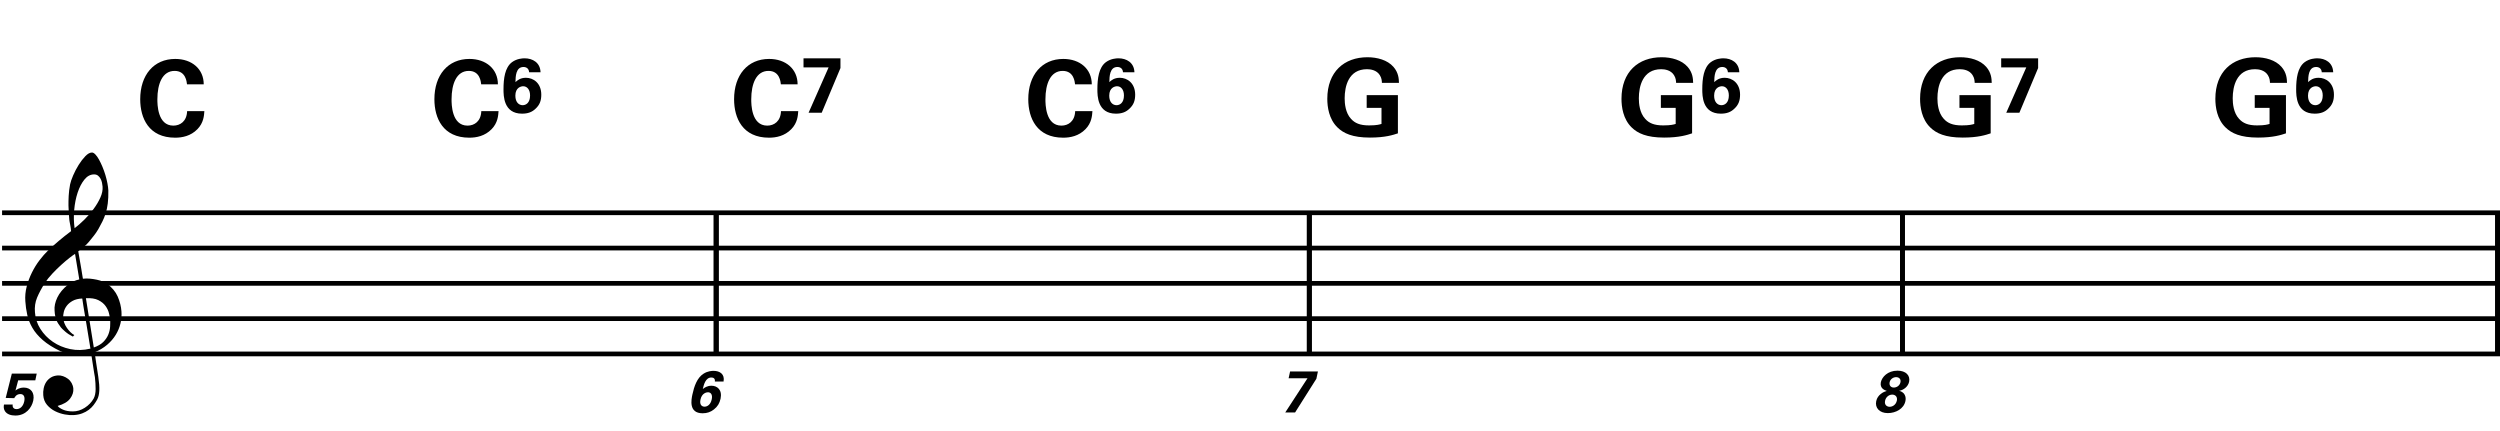
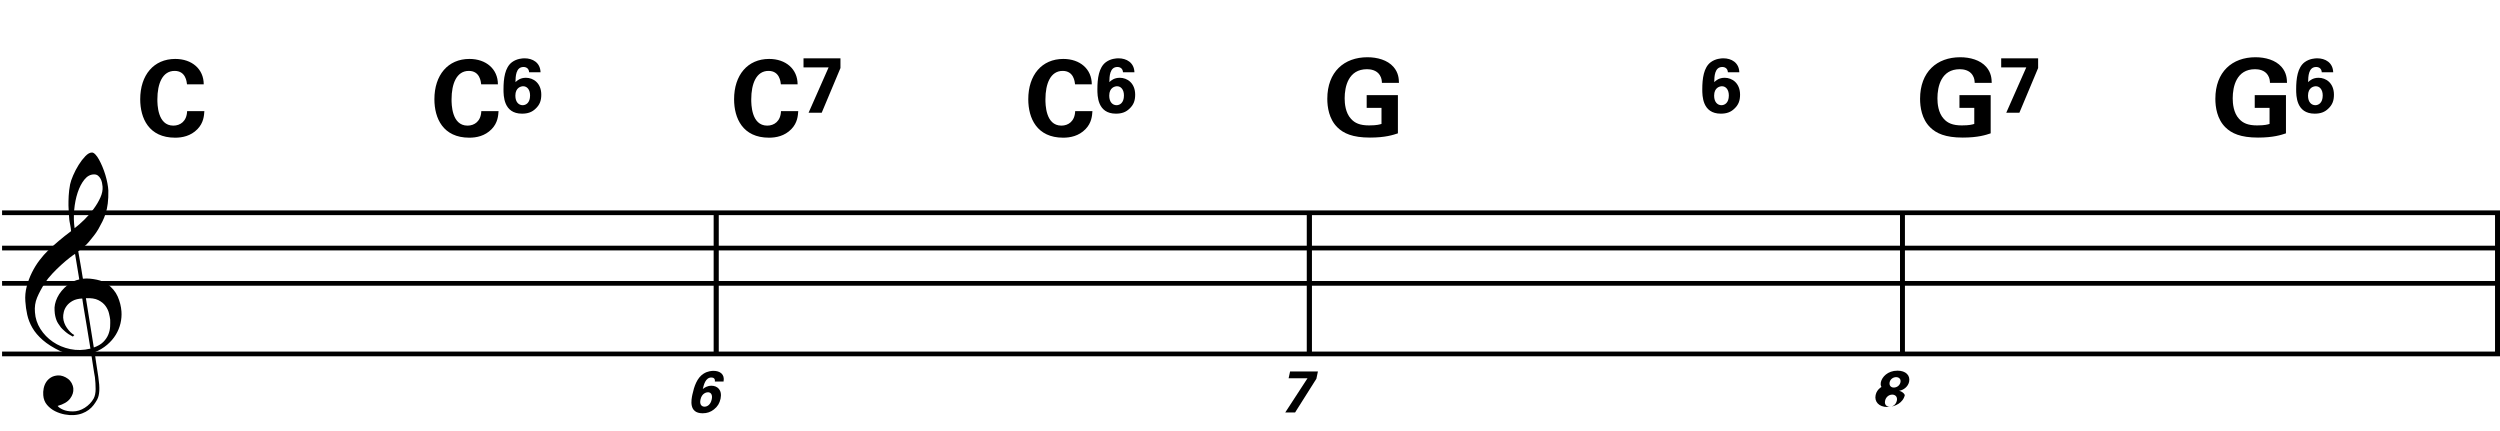
<svg xmlns="http://www.w3.org/2000/svg" version="1.1" id="Layer_1" x="0px" y="0px" width="544.557px" height="93.78px" viewBox="0 0 544.557 93.78" enable-background="new 0 0 544.557 93.78" xml:space="preserve">
  <g>
    <path d="M19.85,76.95c-0.574,0.103-1.184,0.163-1.83,0.185c-0.646,0.02-1.276,0.005-1.891-0.047   c-0.615-0.051-1.184-0.123-1.707-0.215c-0.523-0.092-0.949-0.221-1.276-0.385c-1.579-0.758-2.855-1.562-3.828-2.413   c-0.974-0.851-1.728-1.737-2.26-2.66c-0.533-0.923-0.907-1.87-1.123-2.845c-0.215-0.973-0.354-1.952-0.415-2.936   c-0.082-1.066,0.015-2.133,0.292-3.199c0.277-1.064,0.656-2.085,1.138-3.059c0.481-0.974,1.035-1.871,1.661-2.691   c0.625-0.819,1.255-1.537,1.891-2.152c0.738-0.696,1.512-1.388,2.322-2.075c0.81-0.687,1.696-1.389,2.66-2.106   c-0.021-0.266-0.046-0.502-0.077-0.708c-0.031-0.205-0.067-0.415-0.108-0.63s-0.087-0.456-0.138-0.723   c-0.051-0.266-0.087-0.594-0.107-0.984c0-0.164-0.021-0.466-0.062-0.907c-0.042-0.44-0.067-0.973-0.077-1.599   s0.005-1.338,0.046-2.137c0.041-0.8,0.143-1.63,0.307-2.491c0.103-0.512,0.323-1.164,0.661-1.953   c0.338-0.789,0.738-1.553,1.199-2.291c0.461-0.738,0.948-1.373,1.461-1.907c0.512-0.533,0.994-0.799,1.445-0.799   c0.225,0,0.471,0.138,0.738,0.415c0.266,0.277,0.528,0.646,0.784,1.107c0.256,0.461,0.507,0.984,0.753,1.568   c0.246,0.584,0.461,1.184,0.646,1.799c0.185,0.615,0.333,1.22,0.446,1.814c0.112,0.595,0.179,1.118,0.2,1.568   c0.02,1.066-0.021,2.004-0.123,2.813c-0.103,0.81-0.256,1.538-0.461,2.183c-0.205,0.646-0.446,1.241-0.723,1.784   c-0.276,0.543-0.569,1.091-0.876,1.645c-0.328,0.554-0.661,1.041-1,1.46c-0.338,0.42-0.682,0.846-1.03,1.276   c-0.369,0.451-0.753,0.825-1.153,1.123c-0.4,0.297-0.795,0.62-1.184,0.968c0.185,1.045,0.348,1.989,0.492,2.83   c0.062,0.369,0.123,0.728,0.184,1.076c0.062,0.349,0.113,0.672,0.154,0.969s0.082,0.543,0.123,0.737   c0.041,0.195,0.062,0.313,0.062,0.354c0.492-0.062,1-0.066,1.522-0.016c0.522,0.051,1.024,0.128,1.506,0.23   c0.481,0.103,0.912,0.236,1.292,0.399c0.379,0.165,0.682,0.318,0.907,0.462c1.107,0.819,1.891,1.758,2.353,2.812   c0.461,1.057,0.732,2.138,0.815,3.244c0.062,0.861-0.011,1.728-0.215,2.6c-0.205,0.871-0.549,1.701-1.03,2.49   c-0.482,0.789-1.107,1.512-1.875,2.168c-0.769,0.656-1.676,1.199-2.722,1.629c0.123,0.841,0.235,1.619,0.338,2.338   c0.103,0.615,0.194,1.215,0.277,1.799c0.082,0.584,0.143,0.988,0.185,1.215c0.184,1.229,0.256,2.238,0.215,3.028   c-0.041,0.789-0.195,1.43-0.461,1.922c-0.226,0.409-0.487,0.81-0.784,1.199c-0.297,0.39-0.651,0.738-1.061,1.046   c-0.41,0.307-0.887,0.563-1.43,0.769c-0.543,0.204-1.164,0.327-1.86,0.368c-0.533,0.041-1.168-0.004-1.907-0.138   c-0.738-0.134-1.445-0.369-2.122-0.707c-0.677-0.339-1.261-0.795-1.753-1.368c-0.492-0.574-0.769-1.281-0.83-2.122   c-0.042-0.492-0.011-0.989,0.092-1.491c0.102-0.503,0.282-0.953,0.538-1.354c0.256-0.399,0.594-0.732,1.015-0.999   c0.42-0.267,0.938-0.421,1.553-0.462c0.369-0.02,0.743,0.036,1.123,0.17c0.379,0.133,0.733,0.322,1.061,0.568   c0.328,0.246,0.594,0.554,0.799,0.923c0.205,0.369,0.328,0.769,0.369,1.199c0.062,0.759-0.174,1.491-0.708,2.198   s-1.435,1.235-2.706,1.584c0.205,0.287,0.594,0.559,1.168,0.814c0.573,0.256,1.292,0.385,2.152,0.385   c0.902,0,1.768-0.267,2.598-0.799c0.831-0.534,1.471-1.199,1.922-2c0.287-0.533,0.431-1.225,0.431-2.075s-0.051-1.706-0.154-2.567   c-0.041-0.144-0.103-0.498-0.185-1.061c-0.082-0.564-0.174-1.153-0.276-1.769C20.116,78.63,19.993,77.832,19.85,76.95z    M15.836,65.526c-0.543,0.298-0.974,0.657-1.292,1.077s-0.533,0.865-0.646,1.337c-0.113,0.472-0.159,0.892-0.138,1.261   c0.02,0.369,0.102,0.748,0.246,1.138s0.333,0.753,0.569,1.092c0.236,0.338,0.492,0.646,0.769,0.923   c0.277,0.276,0.558,0.486,0.846,0.63c-0.042,0.041-0.077,0.077-0.108,0.107s-0.067,0.066-0.107,0.108   c-0.042,0.041-0.072,0.081-0.092,0.123c-0.636-0.309-1.194-0.672-1.676-1.092c-0.482-0.421-0.795-0.723-0.938-0.908   c-0.226-0.307-0.42-0.584-0.584-0.83s-0.297-0.507-0.399-0.783c-0.103-0.277-0.19-0.58-0.262-0.908   c-0.072-0.327-0.118-0.717-0.138-1.168c-0.042-0.43-0.011-0.887,0.092-1.368c0.103-0.481,0.271-0.969,0.507-1.461   c0.235-0.491,0.543-0.968,0.922-1.43s0.825-0.896,1.338-1.307c0.266-0.205,0.507-0.369,0.723-0.492s0.415-0.23,0.6-0.323   c0.185-0.092,0.374-0.164,0.569-0.215c0.194-0.051,0.404-0.107,0.63-0.169l-0.922-5.565c-0.246,0.143-0.646,0.43-1.2,0.86   c-0.553,0.431-1.158,0.943-1.814,1.538c-0.656,0.594-1.307,1.234-1.953,1.922c-0.646,0.687-1.174,1.348-1.583,1.982   c-0.738,1.169-1.312,2.245-1.722,3.229c-0.41,0.984-0.564,2.051-0.461,3.199c0.082,1.291,0.477,2.495,1.184,3.613   c0.707,1.116,1.614,2.055,2.721,2.812c1.107,0.759,2.368,1.287,3.782,1.584s2.88,0.262,4.397-0.107   c-0.328-2.029-0.625-3.844-0.892-5.443c-0.123-0.676-0.236-1.342-0.338-1.998c-0.103-0.656-0.2-1.24-0.292-1.753   s-0.18-1.087-0.262-1.722C17.071,65.06,16.379,65.229,15.836,65.526z M20.495,37.989c-0.799,0-1.502,0.375-2.106,1.123   c-0.604,0.749-1.097,1.696-1.476,2.844c-0.38,1.148-0.63,2.409-0.753,3.782c-0.123,1.374-0.092,2.696,0.092,3.967   c0.676-0.512,1.384-1.132,2.122-1.86c0.738-0.728,1.409-1.501,2.014-2.322c0.604-0.819,1.096-1.65,1.476-2.491   c0.379-0.84,0.538-1.64,0.477-2.398c-0.021-0.246-0.062-0.522-0.123-0.83s-0.165-0.594-0.308-0.861   c-0.144-0.267-0.328-0.492-0.553-0.677C21.13,38.082,20.844,37.989,20.495,37.989z M20.434,75.689   c0.881-0.308,1.568-0.707,2.061-1.199c0.492-0.492,0.855-1.025,1.091-1.6s0.369-1.148,0.4-1.722s0.036-1.087,0.016-1.537   c-0.042-0.369-0.128-0.831-0.262-1.384c-0.133-0.554-0.384-1.086-0.753-1.6c-0.369-0.512-0.892-0.938-1.568-1.275   c-0.677-0.338-1.579-0.477-2.706-0.416L20.434,75.689z" />
  </g>
  <line fill="none" stroke="#000000" stroke-width="1.024" stroke-miterlimit="10" x1="155.996" y1="46.345" x2="155.996" y2="77.095" />
  <line fill="none" stroke="#000000" stroke-width="1.024" stroke-miterlimit="10" x1="155.996" y1="46.345" x2="155.996" y2="77.095" />
-   <line fill="none" stroke="#000000" stroke-width="1.024" stroke-miterlimit="10" x1="155.996" y1="46.345" x2="155.996" y2="77.095" />
  <line fill="none" stroke="#000000" stroke-width="1.024" stroke-miterlimit="10" x1="285.188" y1="46.345" x2="285.188" y2="77.095" />
  <line fill="none" stroke="#000000" stroke-width="1.024" stroke-miterlimit="10" x1="285.188" y1="46.345" x2="285.188" y2="77.095" />
  <line fill="none" stroke="#000000" stroke-width="1.024" stroke-miterlimit="10" x1="285.188" y1="46.345" x2="285.188" y2="77.095" />
-   <line fill="none" stroke="#000000" stroke-width="1.024" stroke-miterlimit="10" x1="414.382" y1="46.345" x2="414.382" y2="77.095" />
  <line fill="none" stroke="#000000" stroke-width="1.024" stroke-miterlimit="10" x1="414.382" y1="46.345" x2="414.382" y2="77.095" />
  <line fill="none" stroke="#000000" stroke-width="1.024" stroke-miterlimit="10" x1="414.382" y1="46.345" x2="414.382" y2="77.095" />
  <line fill="none" stroke="#000000" stroke-width="1.024" stroke-miterlimit="10" x1="544.045" y1="46.345" x2="544.045" y2="77.095" />
  <line fill="none" stroke="#000000" stroke-width="1.024" stroke-miterlimit="10" x1="544.045" y1="46.345" x2="544.045" y2="77.095" />
  <line fill="none" stroke="#000000" stroke-width="1.024" stroke-miterlimit="10" x1="544.045" y1="46.345" x2="544.045" y2="77.095" />
  <line fill="none" stroke="#000000" stroke-width="1.028" stroke-miterlimit="10" x1="0.453" y1="46.345" x2="544.557" y2="46.345" />
  <line fill="none" stroke="#000000" stroke-width="1.028" stroke-miterlimit="10" x1="0.453" y1="54.033" x2="544.557" y2="54.033" />
  <line fill="none" stroke="#000000" stroke-width="1.028" stroke-miterlimit="10" x1="0.453" y1="61.72" x2="544.557" y2="61.72" />
-   <line fill="none" stroke="#000000" stroke-width="1.028" stroke-miterlimit="10" x1="0.453" y1="69.408" x2="544.557" y2="69.408" />
  <line fill="none" stroke="#000000" stroke-width="1.028" stroke-miterlimit="10" x1="0.453" y1="77.095" x2="544.557" y2="77.095" />
  <g>
-     <path d="M2.769,88.117c-0.064,0.205-0.064,0.999,0.833,0.999c0.692,0,1.423-0.499,1.679-1.679c0.179-0.859,0-1.603-0.859-1.603   c-0.858,0-1.218,0.692-1.32,0.897l-1.858-0.051l1.333-5.294h5.422L7.69,82.848H3.96l-0.589,2.218   c0.333-0.244,0.846-0.641,1.833-0.641c1.436,0,2.409,1.051,2.038,2.845c-0.333,1.525-1.589,3.243-3.883,3.243   c-0.936,0-1.833-0.244-2.294-0.975C0.73,89,0.808,88.45,0.872,88.117H2.769z" />
-   </g>
+     </g>
  <g>
    <path d="M40.735,18.372c-0.069-0.576-0.277-2.928-2.697-2.928c-2.652,0-3.758,2.767-3.758,6.202c0,0.991,0,5.718,3.481,5.718   c1.499,0,2.928-0.945,2.997-3.159h3.758c-0.069,0.991-0.162,2.536-1.499,3.919c-1.476,1.521-3.343,1.868-4.865,1.868   c-5.741,0-7.609-4.243-7.609-8.37c0-5.28,2.951-8.784,7.632-8.784c3.643,0,6.202,2.213,6.202,5.533H40.735z" />
  </g>
  <g>
    <path d="M104.815,18.372c-0.069-0.576-0.277-2.928-2.697-2.928c-2.652,0-3.758,2.767-3.758,6.202c0,0.991,0,5.718,3.481,5.718   c1.499,0,2.928-0.945,2.997-3.159h3.758c-0.069,0.991-0.162,2.536-1.499,3.919c-1.476,1.521-3.343,1.868-4.865,1.868   c-5.741,0-7.609-4.243-7.609-8.37c0-5.28,2.951-8.784,7.632-8.784c3.643,0,6.202,2.213,6.202,5.533H104.815z" />
  </g>
  <g>
    <path d="M115.254,15.744c-0.046-0.83-0.623-1.153-1.222-1.153c-1.683,0-1.729,2.075-1.752,3.297   c0.415-0.392,1.061-0.945,2.282-0.945c1.614,0,3.343,1.153,3.343,3.689c0,1.291-0.346,2.213-1.245,3.043   c-0.761,0.738-1.66,1.083-2.951,1.083c-4.035,0-4.035-3.919-4.035-5.303c0-2.329,0.3-4.773,1.867-5.925   c1.038-0.761,2.26-0.83,2.721-0.83c1.752,0,3.413,0.922,3.481,3.043H115.254z M115.462,20.793c0-1.291-0.669-2.006-1.499-2.006   c-0.438,0-1.706,0.254-1.706,2.052c0,1.453,0.784,2.075,1.591,2.075C114.562,22.915,115.462,22.407,115.462,20.793z" />
  </g>
  <g>
    <path d="M155.711,83.111c0.051-0.32-0.026-0.538-0.167-0.679c-0.141-0.142-0.346-0.205-0.59-0.205   c-1.282,0-1.653,1.589-1.871,2.512c0.372-0.294,0.961-0.718,1.896-0.718c1.244,0,2.384,0.885,1.974,2.833   c-0.218,0.987-0.641,1.704-1.448,2.333c-0.705,0.551-1.461,0.833-2.461,0.833c-3.089,0-2.448-2.999-2.23-4.063   c0.385-1.795,1.013-3.652,2.422-4.55c0.91-0.59,1.846-0.628,2.192-0.628c1.346,0,2.487,0.691,2.179,2.332H155.711z M155.032,86.982   c0.218-0.986-0.18-1.538-0.82-1.538c-0.321,0-1.333,0.192-1.628,1.577c-0.244,1.102,0.256,1.563,0.884,1.563   C154.02,88.584,154.775,88.2,155.032,86.982z" />
  </g>
  <g>
    <path d="M170.095,18.372c-0.069-0.576-0.276-2.928-2.697-2.928c-2.652,0-3.758,2.767-3.758,6.202c0,0.991,0,5.718,3.481,5.718   c1.499,0,2.928-0.945,2.997-3.159h3.758c-0.069,0.991-0.162,2.536-1.499,3.919c-1.476,1.521-3.343,1.868-4.865,1.868   c-5.741,0-7.609-4.243-7.609-8.37c0-5.28,2.951-8.784,7.632-8.784c3.643,0,6.202,2.213,6.202,5.533H170.095z" />
  </g>
  <g>
    <path d="M175.024,12.701h8.047v2.121l-4.081,9.729h-2.859l4.357-9.868h-5.464V12.701z" />
  </g>
  <g>
    <path d="M234.175,18.372c-0.069-0.576-0.276-2.928-2.697-2.928c-2.652,0-3.758,2.767-3.758,6.202c0,0.991,0,5.718,3.481,5.718   c1.499,0,2.928-0.945,2.997-3.159h3.758c-0.069,0.991-0.162,2.536-1.499,3.919c-1.476,1.521-3.343,1.868-4.865,1.868   c-5.741,0-7.609-4.243-7.609-8.37c0-5.28,2.951-8.784,7.632-8.784c3.643,0,6.202,2.213,6.202,5.533H234.175z" />
  </g>
  <g>
    <path d="M244.615,15.744c-0.046-0.83-0.623-1.153-1.222-1.153c-1.683,0-1.729,2.075-1.752,3.297   c0.415-0.392,1.061-0.945,2.282-0.945c1.614,0,3.343,1.153,3.343,3.689c0,1.291-0.346,2.213-1.245,3.043   c-0.761,0.738-1.66,1.083-2.951,1.083c-4.035,0-4.035-3.919-4.035-5.303c0-2.329,0.3-4.773,1.867-5.925   c1.038-0.761,2.26-0.83,2.721-0.83c1.752,0,3.413,0.922,3.481,3.043H244.615z M244.822,20.793c0-1.291-0.669-2.006-1.499-2.006   c-0.438,0-1.706,0.254-1.706,2.052c0,1.453,0.784,2.075,1.591,2.075C243.923,22.915,244.822,22.407,244.822,20.793z" />
  </g>
  <g>
    <path d="M281.012,80.907h6.062l-0.333,1.589l-4.64,7.345h-2.141l4.845-7.446h-4.114L281.012,80.907z" />
  </g>
  <g>
    <path d="M301.014,18.049c-0.023-0.438-0.047-1.037-0.462-1.683c-0.691-1.106-2.006-1.291-2.789-1.291   c-4.059,0-4.865,3.781-4.865,6.34c0,1.13,0.161,3.159,1.384,4.473c0.83,0.922,1.937,1.429,3.919,1.429   c1.729,0,2.329-0.208,2.721-0.323v-3.504h-3.228v-2.767h6.802v8.323c-1.038,0.346-2.744,0.922-6.087,0.922   c-3.805,0-5.765-0.922-7.078-2.213c-1.868-1.822-2.214-4.473-2.214-6.226c0-5.902,3.689-9.061,8.738-9.061   c2.145,0,4.357,0.6,5.672,2.098c1.106,1.268,1.176,2.583,1.199,3.481H301.014z" />
  </g>
  <g>
-     <path d="M365.094,18.049c-0.023-0.438-0.047-1.037-0.462-1.683c-0.691-1.106-2.006-1.291-2.789-1.291   c-4.059,0-4.865,3.781-4.865,6.34c0,1.13,0.161,3.159,1.384,4.473c0.83,0.922,1.937,1.429,3.919,1.429   c1.729,0,2.329-0.208,2.721-0.323v-3.504h-3.228v-2.767h6.802v8.323c-1.038,0.346-2.744,0.922-6.087,0.922   c-3.805,0-5.765-0.922-7.078-2.213c-1.868-1.822-2.214-4.473-2.214-6.226c0-5.902,3.689-9.061,8.738-9.061   c2.145,0,4.357,0.6,5.672,2.098c1.106,1.268,1.176,2.583,1.199,3.481H365.094z" />
-   </g>
+     </g>
  <g>
    <path d="M376.374,15.744c-0.046-0.83-0.622-1.153-1.222-1.153c-1.683,0-1.729,2.075-1.752,3.297   c0.415-0.392,1.061-0.945,2.282-0.945c1.614,0,3.343,1.153,3.343,3.689c0,1.291-0.346,2.213-1.244,3.043   c-0.762,0.738-1.66,1.083-2.951,1.083c-4.035,0-4.035-3.919-4.035-5.303c0-2.329,0.3-4.773,1.867-5.925   c1.038-0.761,2.26-0.83,2.721-0.83c1.752,0,3.412,0.922,3.481,3.043H376.374z M376.582,20.793c0-1.291-0.669-2.006-1.499-2.006   c-0.438,0-1.706,0.254-1.706,2.052c0,1.453,0.784,2.075,1.591,2.075C375.683,22.915,376.582,22.407,376.582,20.793z" />
  </g>
  <g>
-     <path d="M409.695,83.24c0.243-1.09,1.448-2.5,3.627-2.5c1.795,0,2.82,1.025,2.525,2.423c-0.23,1.077-1.23,1.819-2.179,1.961   c0.346,0.103,0.909,0.257,1.243,0.923c0.218,0.436,0.218,0.897,0.128,1.333c-0.346,1.641-2.076,2.603-3.832,2.603   c-1.82,0-2.833-1.167-2.525-2.603c0.141-0.692,0.525-1.192,0.987-1.563c0.525-0.424,0.961-0.551,1.32-0.667   C410.566,85.008,409.413,84.624,409.695,83.24z M413.182,87.251c0.166-0.808-0.333-1.295-1.013-1.295   c-0.743,0-1.397,0.564-1.551,1.32c-0.205,0.91,0.385,1.333,1,1.333C412.156,88.61,412.964,88.251,413.182,87.251z M413.963,83.265   c0.154-0.73-0.346-1.115-0.948-1.115c-0.641,0-1.269,0.436-1.409,1.115c-0.129,0.628,0.205,1.153,0.909,1.153   C413.169,84.418,413.81,83.983,413.963,83.265z" />
+     <path d="M409.695,83.24c0.243-1.09,1.448-2.5,3.627-2.5c1.795,0,2.82,1.025,2.525,2.423c-0.23,1.077-1.23,1.819-2.179,1.961   c0.346,0.103,0.909,0.257,1.243,0.923c-0.346,1.641-2.076,2.603-3.832,2.603   c-1.82,0-2.833-1.167-2.525-2.603c0.141-0.692,0.525-1.192,0.987-1.563c0.525-0.424,0.961-0.551,1.32-0.667   C410.566,85.008,409.413,84.624,409.695,83.24z M413.182,87.251c0.166-0.808-0.333-1.295-1.013-1.295   c-0.743,0-1.397,0.564-1.551,1.32c-0.205,0.91,0.385,1.333,1,1.333C412.156,88.61,412.964,88.251,413.182,87.251z M413.963,83.265   c0.154-0.73-0.346-1.115-0.948-1.115c-0.641,0-1.269,0.436-1.409,1.115c-0.129,0.628,0.205,1.153,0.909,1.153   C413.169,84.418,413.81,83.983,413.963,83.265z" />
  </g>
  <g>
    <path d="M430.134,18.049c-0.023-0.438-0.047-1.037-0.462-1.683c-0.691-1.106-2.006-1.291-2.789-1.291   c-4.059,0-4.865,3.781-4.865,6.34c0,1.13,0.161,3.159,1.384,4.473c0.83,0.922,1.937,1.429,3.919,1.429   c1.729,0,2.329-0.208,2.721-0.323v-3.504h-3.228v-2.767h6.802v8.323c-1.038,0.346-2.744,0.922-6.087,0.922   c-3.805,0-5.765-0.922-7.078-2.213c-1.868-1.822-2.214-4.473-2.214-6.226c0-5.902,3.689-9.061,8.738-9.061   c2.145,0,4.357,0.6,5.672,2.098c1.106,1.268,1.176,2.583,1.199,3.481H430.134z" />
  </g>
  <g>
    <path d="M435.904,12.701h8.046v2.121l-4.08,9.729h-2.859l4.357-9.868h-5.464V12.701z" />
  </g>
  <g>
    <path d="M494.453,18.049c-0.023-0.438-0.047-1.037-0.462-1.683c-0.691-1.106-2.006-1.291-2.789-1.291   c-4.059,0-4.865,3.781-4.865,6.34c0,1.13,0.161,3.159,1.384,4.473c0.83,0.922,1.937,1.429,3.919,1.429   c1.729,0,2.329-0.208,2.721-0.323v-3.504h-3.228v-2.767h6.802v8.323c-1.038,0.346-2.744,0.922-6.087,0.922   c-3.805,0-5.765-0.922-7.078-2.213c-1.868-1.822-2.214-4.473-2.214-6.226c0-5.902,3.689-9.061,8.738-9.061   c2.145,0,4.357,0.6,5.672,2.098c1.106,1.268,1.176,2.583,1.199,3.481H494.453z" />
  </g>
  <g>
    <path d="M505.734,15.744c-0.046-0.83-0.622-1.153-1.222-1.153c-1.683,0-1.729,2.075-1.752,3.297   c0.415-0.392,1.061-0.945,2.282-0.945c1.614,0,3.343,1.153,3.343,3.689c0,1.291-0.346,2.213-1.244,3.043   c-0.762,0.738-1.66,1.083-2.951,1.083c-4.035,0-4.035-3.919-4.035-5.303c0-2.329,0.3-4.773,1.867-5.925   c1.038-0.761,2.26-0.83,2.721-0.83c1.752,0,3.412,0.922,3.481,3.043H505.734z M505.942,20.793c0-1.291-0.669-2.006-1.499-2.006   c-0.438,0-1.706,0.254-1.706,2.052c0,1.453,0.784,2.075,1.591,2.075C505.043,22.915,505.942,22.407,505.942,20.793z" />
  </g>
</svg>